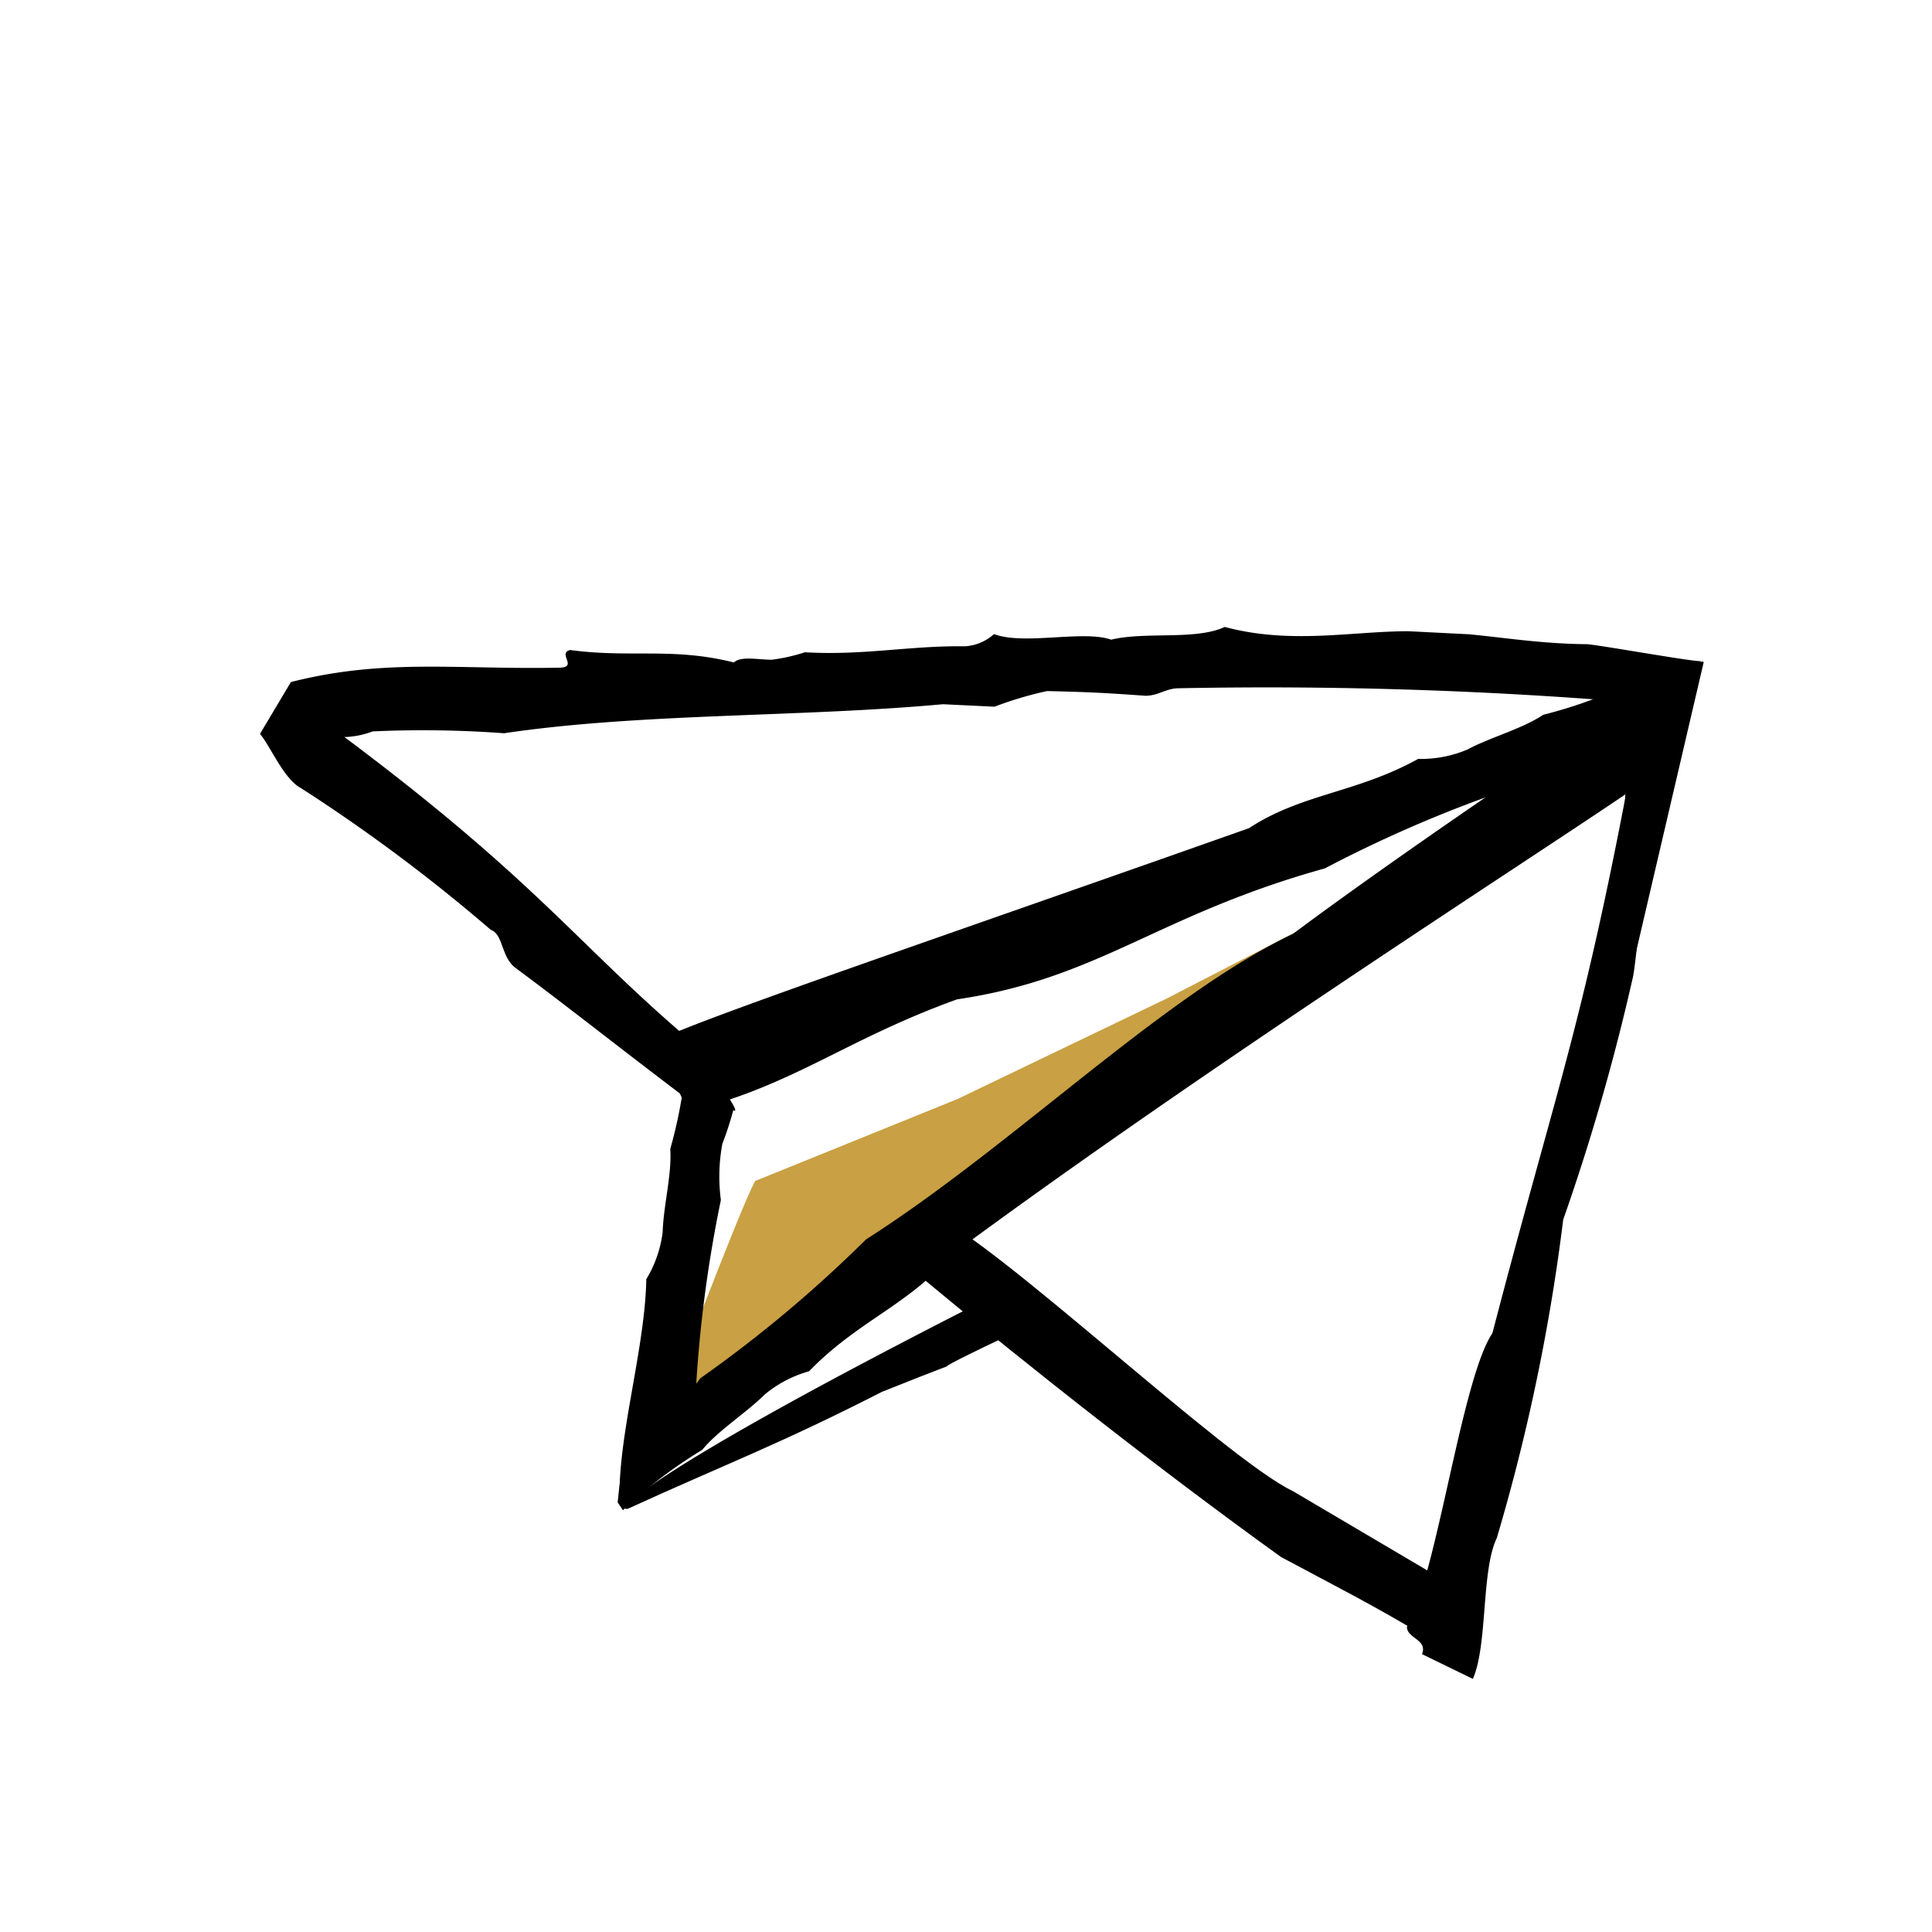
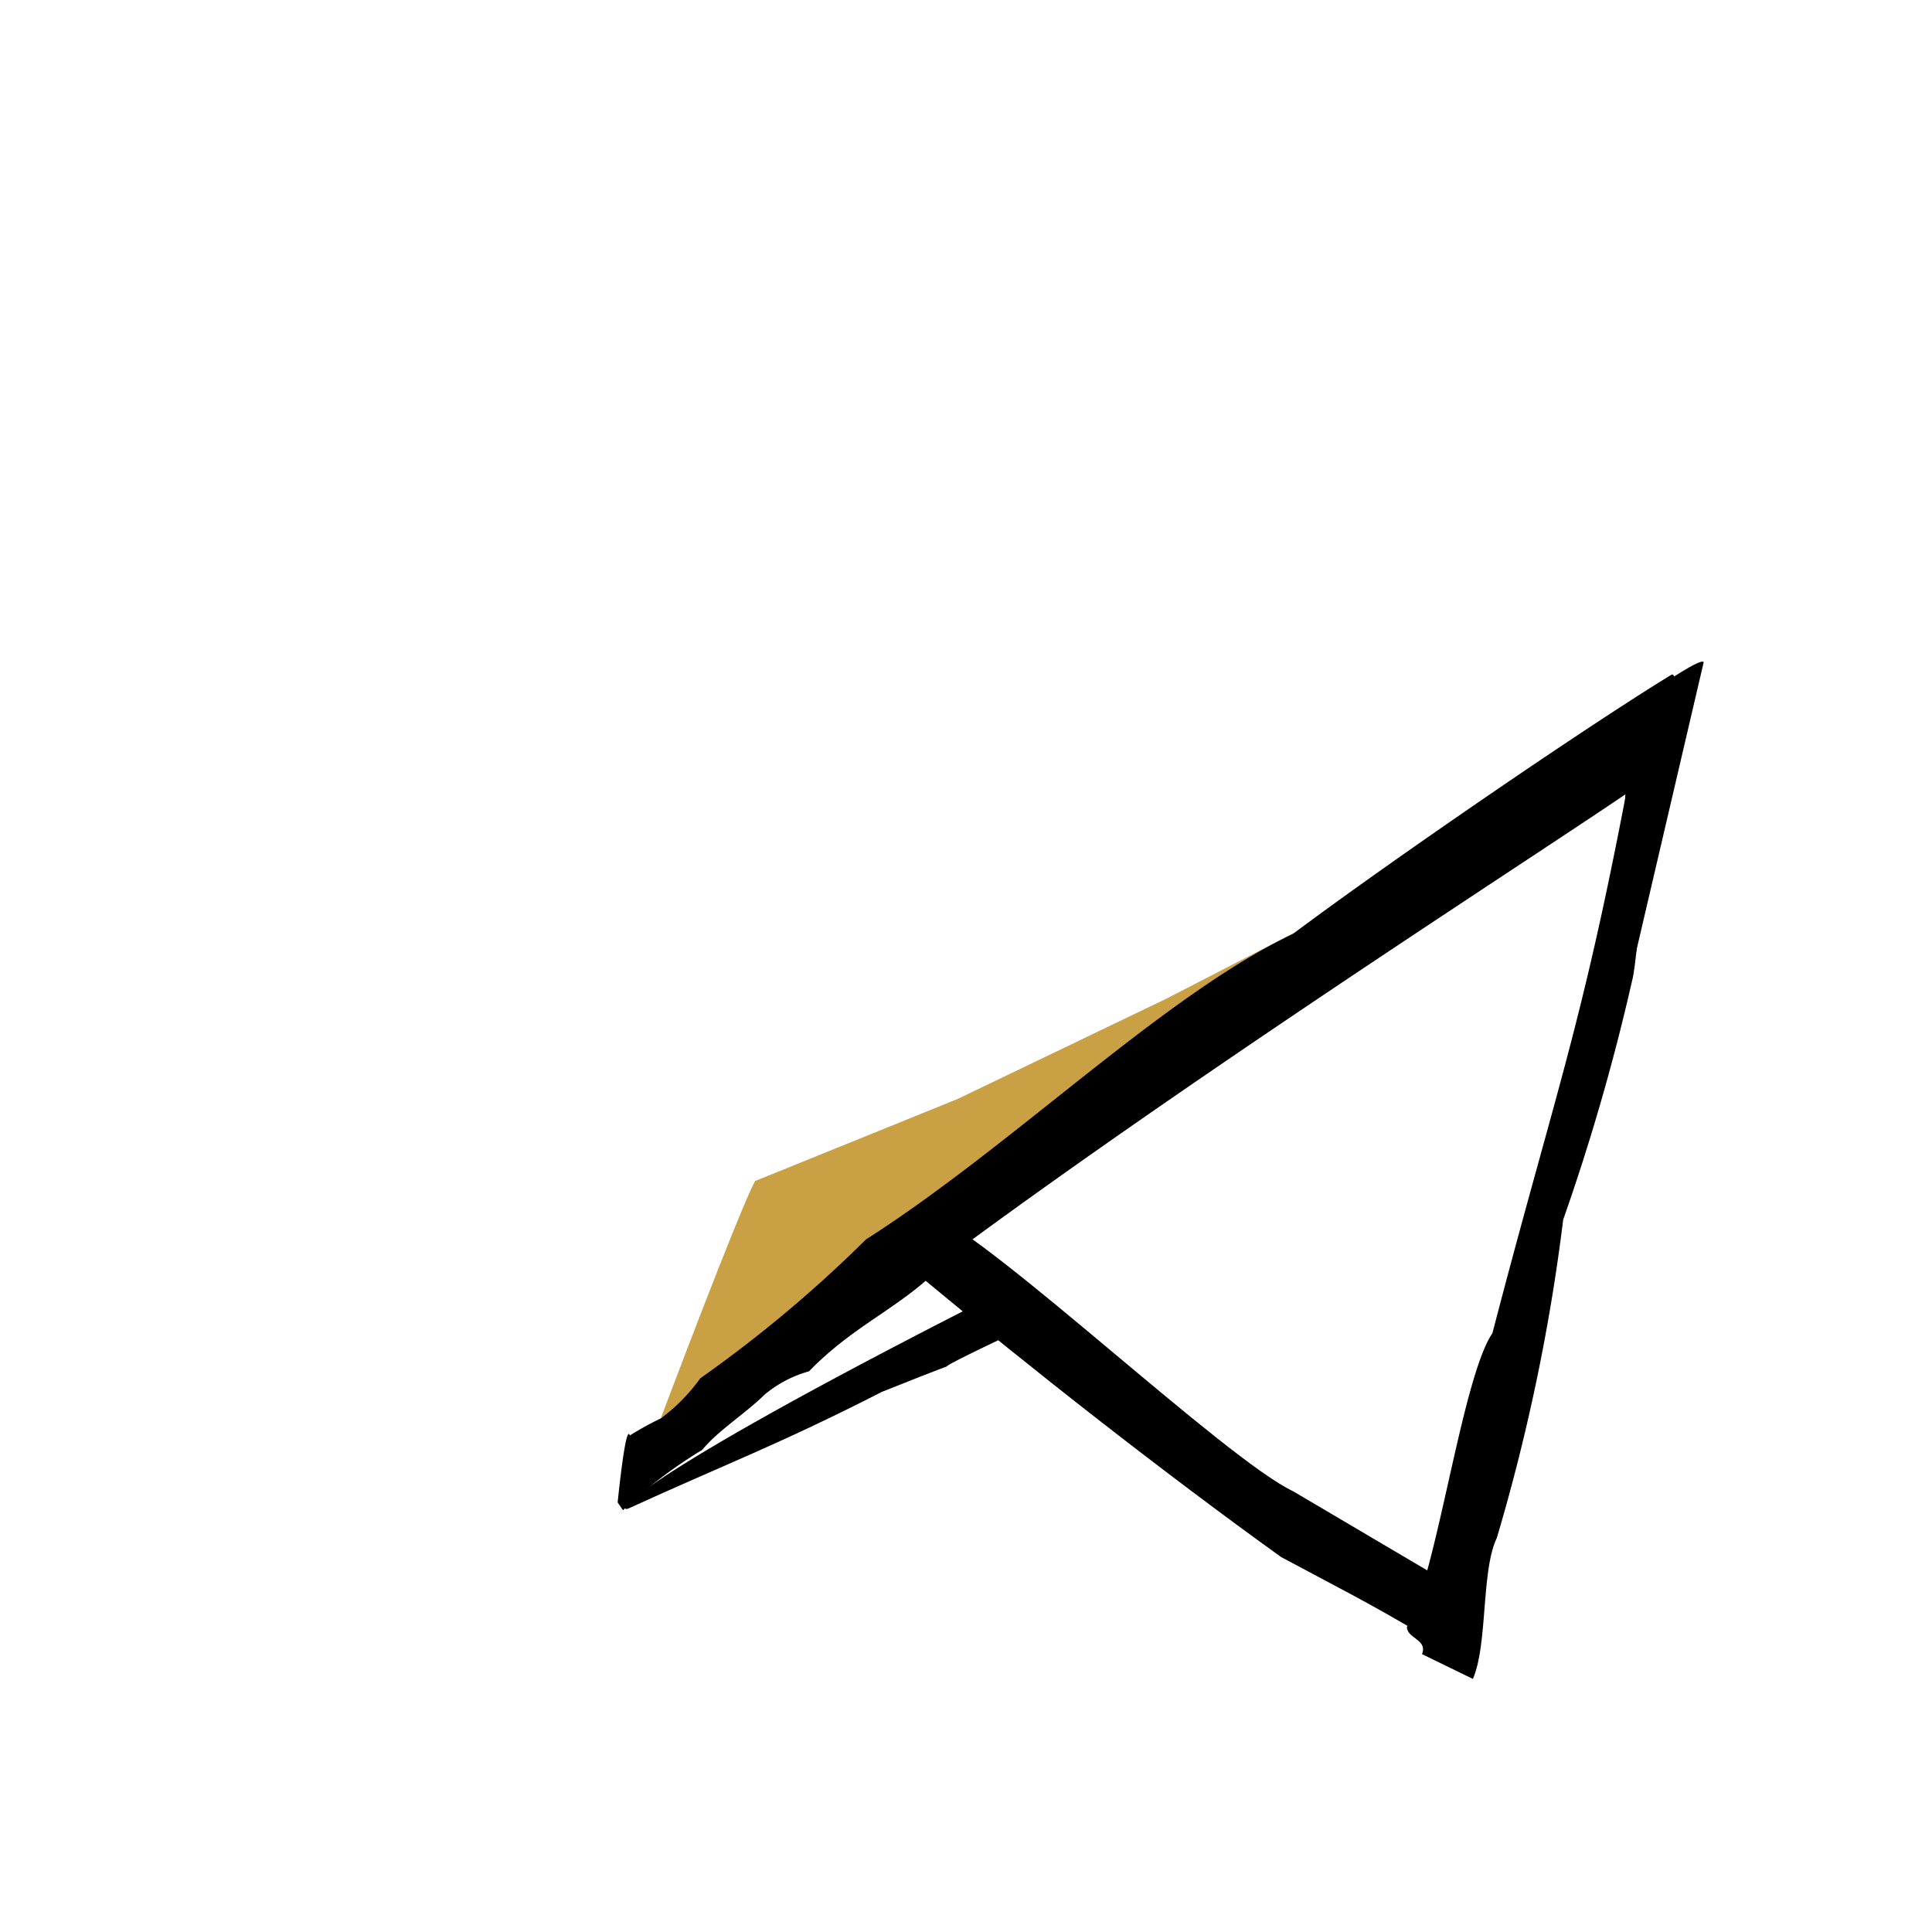
<svg xmlns="http://www.w3.org/2000/svg" width="56" height="56" viewBox="0 0 56 56">
  <g id="Groupe_875" data-name="Groupe 875" transform="translate(-629 -1025)">
-     <rect id="Rectangle_1868" data-name="Rectangle 1868" width="56" height="56" transform="translate(629 1025)" fill="none" />
    <g id="Groupe_1270" data-name="Groupe 1270" transform="matrix(0.914, 0.407, -0.407, 0.914, -364.251, 326.487)">
      <path id="Tracé_5461" data-name="Tracé 5461" d="M1220.457,261.424s-.38-6.44-.3-7.385l4.392-4.557,4.35-5.123,2.572-3.209s2.273-2.627,2.505-3.036-3.965,6.515-3.965,6.515l-3.143,4.9-.55,1.766-.122,2.408-2.463,3.265-.667,1.337Z" transform="translate(4.627 2.261)" fill="#c9a043" />
-       <path id="Tracé_5462" data-name="Tracé 5462" d="M1240.443,232.3c-1.193.513-2.163.765-3.208,1.114l-1.652.638c-1.525.687-2.952,1.737-4.9,2.047-.607.7-2.051,1.053-2.855,1.675-.857.069-2.24,1.182-3.167,1.233a1.378,1.378,0,0,1-.622.664c-1.488.64-2.582,1.448-4.167,2.045a5.22,5.22,0,0,1-.794.591c-.36.158-.856.257-.968.517-1.793.311-2.8,1.111-4.481,1.6-.3.247.418.357-.067.591-2.72,1.274-4.758,1.822-6.944,3.548l-.207,1.734c1.146-.751,2.075-.525,2.953-1.392a31.966,31.966,0,0,1,3.5-1.5c3.369-2.144,7.642-3.906,11.272-5.94l1.393-.541a10.53,10.53,0,0,1,1.209-1.035c1.127-.469,1.512-.619,2.66-1.035.35-.16.443-.432.794-.592a129.764,129.764,0,0,1,12.731-5.168l-.063,1.676.833-3.381C1243.56,231.489,1240.589,232.214,1240.443,232.3Z" transform="translate(0 0.003)" />
      <path id="Tracé_5463" data-name="Tracé 5463" d="M1239.5,257.009a56.9,56.9,0,0,0-1.995-9.21,62.984,62.984,0,0,0-1-7.175c-.063-.424-.962-2.894-.887-3.214a34.792,34.792,0,0,1-.956-5.962c.019-.44-1.183,1.557-1.183,1.557,2.278,9.2,2.2,10.85,3.491,18.633-.28,1.569,1.374,7.021,1.2,8.785.147.3.7.086.719.539l1.638.056C1240.523,259.947,1239.467,258.049,1239.5,257.009Z" transform="translate(9.12 0)" />
      <path id="Tracé_5464" data-name="Tracé 5464" d="M1220.4,266.251l.233.144a13.382,13.382,0,0,1,1.386-2.531c.19-.7.723-1.484,1-2.2a3.446,3.446,0,0,1,.9-1.138c.7-1.918,1.882-2.965,2.38-4.73,5.793-10.239,14.3-22.722,13.005-21.3-.083.368-.507-2.964-.782-2.551-1.7,2.471-5.3,8.343-6.949,11.3-2.72,3.176-4.912,8.9-7.7,13.119a37.538,37.538,0,0,1-2.75,5.63,5.181,5.181,0,0,1-.572,1.525,9.145,9.145,0,0,0-.618.817C1219.662,264.024,1220.4,266.251,1220.4,266.251Z" transform="translate(4.534 0.175)" />
-       <path id="Tracé_5465" data-name="Tracé 5465" d="M1238.88,232.544l-.18-.207a13.361,13.361,0,0,1-2.068,2.015c-.385.616-1.124,1.207-1.6,1.817a3.453,3.453,0,0,1-1.19.825c-1.229,1.63-2.667,2.283-3.66,3.826-8.536,8.095-14.721,13.75-13.068,12.772.186-.328,1.335,1.529,1.719,1.215,2.347-1.864,3.2-3.674,5.64-6.016,3.532-2.242,4.293-4.583,8.19-7.8a37.693,37.693,0,0,1,4.278-4.579,5.133,5.133,0,0,1,.995-1.29,9.285,9.285,0,0,0,.829-.6C1238.937,234.89,1238.88,232.544,1238.88,232.544Z" transform="translate(3.515 0.321)" />
      <path id="Tracé_5466" data-name="Tracé 5466" d="M1227.47,250.412c-7.362,9.079-7.215,9.988-6.89,9.613,1.98-2.247,3.2-3.434,5.31-6.048,2.912-2.995-.167.306,3.136-3.511C1229.083,250.523,1227.581,250.412,1227.47,250.412Z" transform="translate(4.733 6.41)" />
-       <path id="Tracé_5467" data-name="Tracé 5467" d="M1217.926,248l-.27.053a13.238,13.238,0,0,1,.717,2.8c.342.642.487,1.576.779,2.29a3.44,3.44,0,0,1,.122,1.441c.8,1.878,1.116,4.65,1.96,6.279a12.343,12.343,0,0,0,.918-3.265,37.627,37.627,0,0,1-1.837-5.989,5.184,5.184,0,0,1-.624-1.507,9.17,9.17,0,0,0-.107-1.017C1219.989,249.12,1217.926,248,1217.926,248Z" transform="translate(3.787 5.598)" />
-       <path id="Tracé_5468" data-name="Tracé 5468" d="M1207.287,244.625l-.873,1.222c.342.14,1.156.908,1.7.944a49.2,49.2,0,0,1,6.715,1.517c.389-.031.591.607,1.112.718,1.894.421,4.247,1.029,6.6,1.564l-.416-1.505C1217.24,247.749,1215.668,246.4,1207.287,244.625Z" transform="translate(0 4.46)" />
      <path id="Tracé_5469" data-name="Tracé 5469" d="M1236.761,252.192c-2.158-.051-10.857-3.126-12.775-3.059l-.02,0,.5,1.794c3.928,1.108,8.666,2.3,12.756,3.148,1.555.116,3.069.187,4.713.4l-.38-1.734Z" transform="translate(5.913 5.978)" />
      <path id="Tracé_5470" data-name="Tracé 5470" d="M1234.6,231.432l2.185,11.388-3.11-8.058Z" transform="translate(9.185 0.016)" />
    </g>
  </g>
</svg>